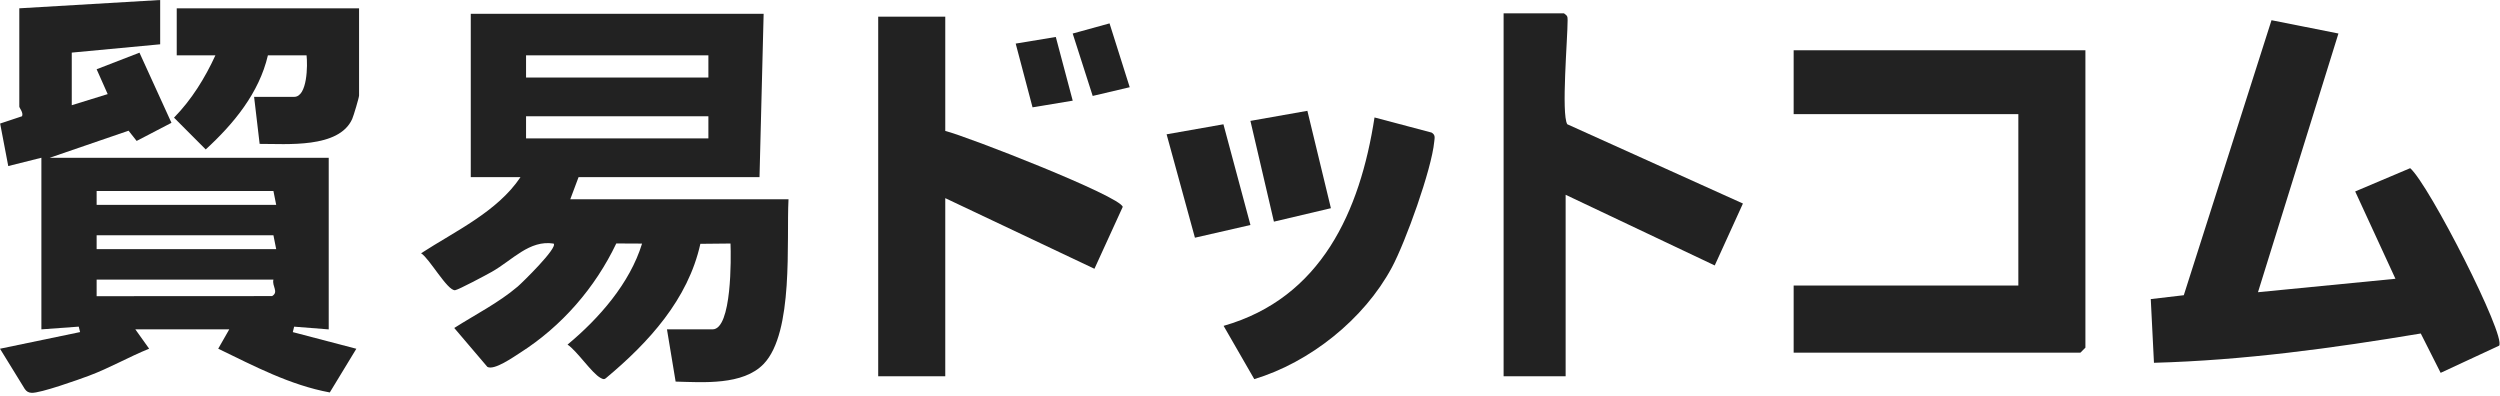
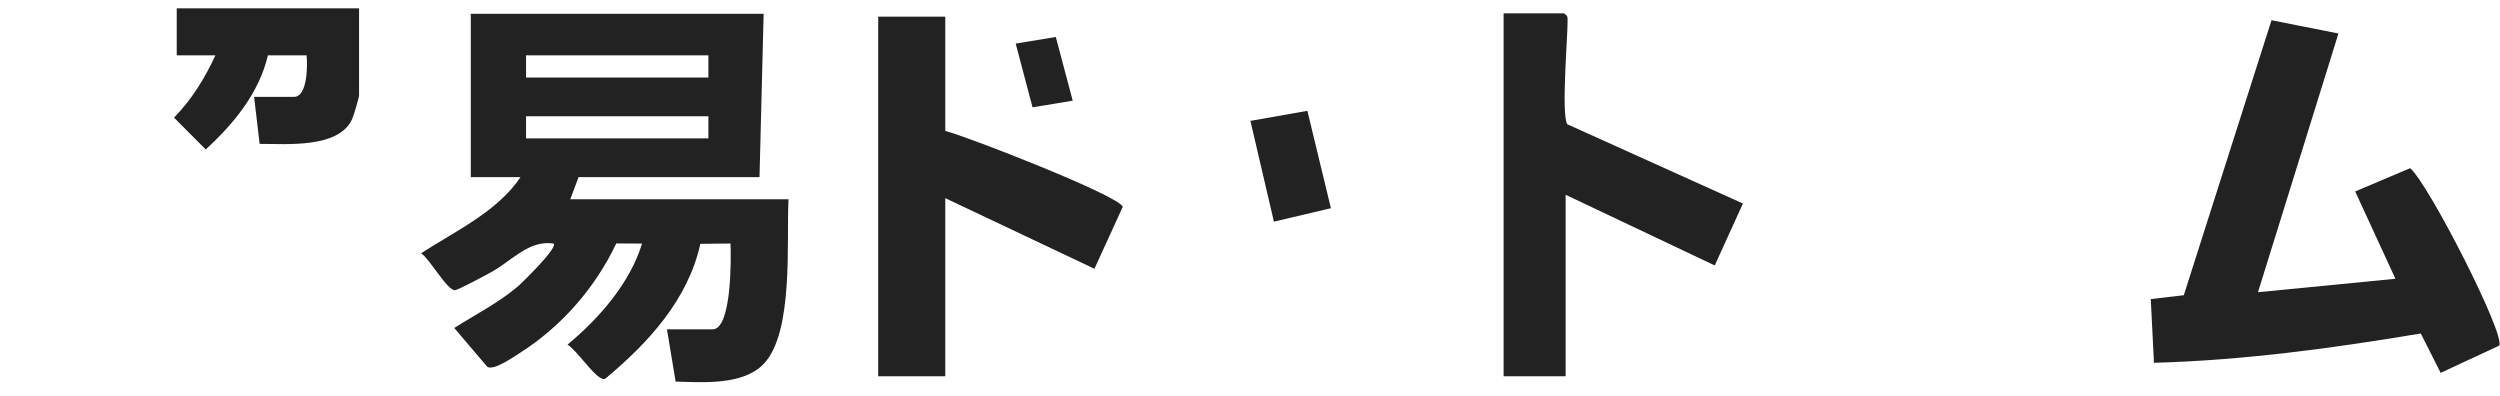
<svg xmlns="http://www.w3.org/2000/svg" width="536" height="85" viewBox="0 0 536 85" fill="none">
  <path d="M163.724 2.964L162.839 37.983H124.042L122.264 42.728H169.056C168.589 51.699 170.23 71.263 163.724 78.035C159.291 82.65 150.719 81.965 144.854 81.814L142.998 70.614H152.771C156.93 70.614 156.743 55.196 156.621 52.211L150.158 52.276C147.531 64.203 139.032 73.47 129.957 81.035C129.511 81.439 129.238 81.273 128.784 81.035C126.92 80.068 123.754 75.273 121.681 73.881C128.453 68.263 135.06 60.713 137.658 52.225L132.131 52.197C127.611 61.687 120.436 69.951 111.548 75.612C110.066 76.556 105.971 79.463 104.496 78.662L97.392 70.319C101.955 67.405 106.856 64.961 111.009 61.427C111.908 60.663 119.68 53.084 118.695 52.225C113.52 51.389 109.843 55.788 105.474 58.261C104.323 58.917 98.249 62.155 97.565 62.22C95.924 62.372 92.06 55.384 90.282 54.302C97.601 49.55 106.655 45.374 111.591 37.983H100.933V2.964H163.717H163.724ZM151.878 11.87H112.786V16.616H151.878V11.87ZM151.878 24.93H112.786V29.675H151.878V24.93Z" fill="#222222" />
-   <path d="M34.342 0V9.497L15.386 11.279V22.557L23.087 20.177L20.719 14.848L29.902 11.293L36.76 26.329L29.297 30.216L27.563 28.023L10.658 33.828H70.477V70.621L63.064 70.037L62.776 71.205L76.399 74.775L70.707 84.142C62.157 82.556 54.514 78.496 46.785 74.76L49.153 70.614H29.017L31.975 74.76C27.606 76.527 23.526 78.892 19.093 80.551C16.819 81.402 8.614 84.323 6.765 84.222C6.103 84.186 5.678 83.926 5.311 83.392L0 74.767L17.171 71.198L16.883 70.03L8.873 70.614V33.821L1.77 35.602L0.029 26.487L4.728 24.922C5.066 24.129 4.138 23.156 4.138 22.846V1.781L34.342 0ZM58.624 40.953H20.719V43.917H59.214L58.624 40.953ZM58.624 50.444H20.719V53.407H59.214L58.624 50.444ZM58.624 59.941H20.719V63.503L58.336 63.482C59.833 62.587 58.257 61.361 58.624 59.941Z" fill="#222222" />
-   <path d="M447.112 10.782V74.537L446.032 75.619H384.559V61.211H432.733V24.469H384.559V10.782H447.112Z" fill="#222222" />
  <path d="M501.361 7.183L484.111 62.652L513.581 59.768L504.952 41.047L516.741 36.057C520.763 39.533 537.337 72.02 535.812 74.111L523.275 79.938L519.015 71.501C500.109 74.659 481.009 77.263 461.809 77.782L461.125 64.124L468.206 63.294L487.011 4.334L501.354 7.183H501.361Z" fill="#222222" />
  <path d="M202.665 3.576V28.073C207.321 29.226 240.181 42.041 240.714 44.356L234.647 57.625L202.665 42.481V80.665H188.286V3.576H202.665Z" fill="#222222" />
  <path d="M335.313 2.856C336.047 3.397 336.09 3.483 336.097 4.327C336.111 8.156 334.701 24.447 336.025 26.639L373.685 43.636L367.64 56.912L335.672 41.761V80.667H322.373V2.856H335.313Z" fill="#222222" />
  <path d="M76.983 1.78V20.472C76.983 20.919 75.81 24.849 75.507 25.52C72.643 31.866 61.423 30.827 55.666 30.849L54.479 20.767H63.064C65.936 20.767 65.965 13.909 65.727 11.868H57.437C55.558 19.945 50.074 26.573 44.108 32.039L37.308 25.224C41.079 21.373 43.943 16.736 46.181 11.868H37.891V1.78H76.983Z" fill="#222222" />
-   <path d="M268.918 81.287L262.34 69.864C283.282 63.879 291.601 45.288 294.696 25.182L306.923 28.42C307.808 28.925 307.578 29.581 307.499 30.389C306.937 36.338 301.346 51.886 298.402 57.367C292.443 68.458 280.835 77.688 268.91 81.287H268.918Z" fill="#222222" />
-   <path d="M262.303 26.647L268.096 48.238L256.193 50.964L250.119 28.796L262.303 26.647Z" fill="#222222" />
  <path d="M280.303 23.761L285.347 44.638L273.127 47.523L268.09 25.917L280.303 23.761Z" fill="#222222" />
  <path d="M226.364 7.926L229.991 21.584L221.376 23.012L217.764 9.346L226.364 7.926Z" fill="#222222" />
-   <path d="M242.21 18.7L234.273 20.568L229.983 7.191L237.885 5.013L242.21 18.7Z" fill="#222222" />
</svg>